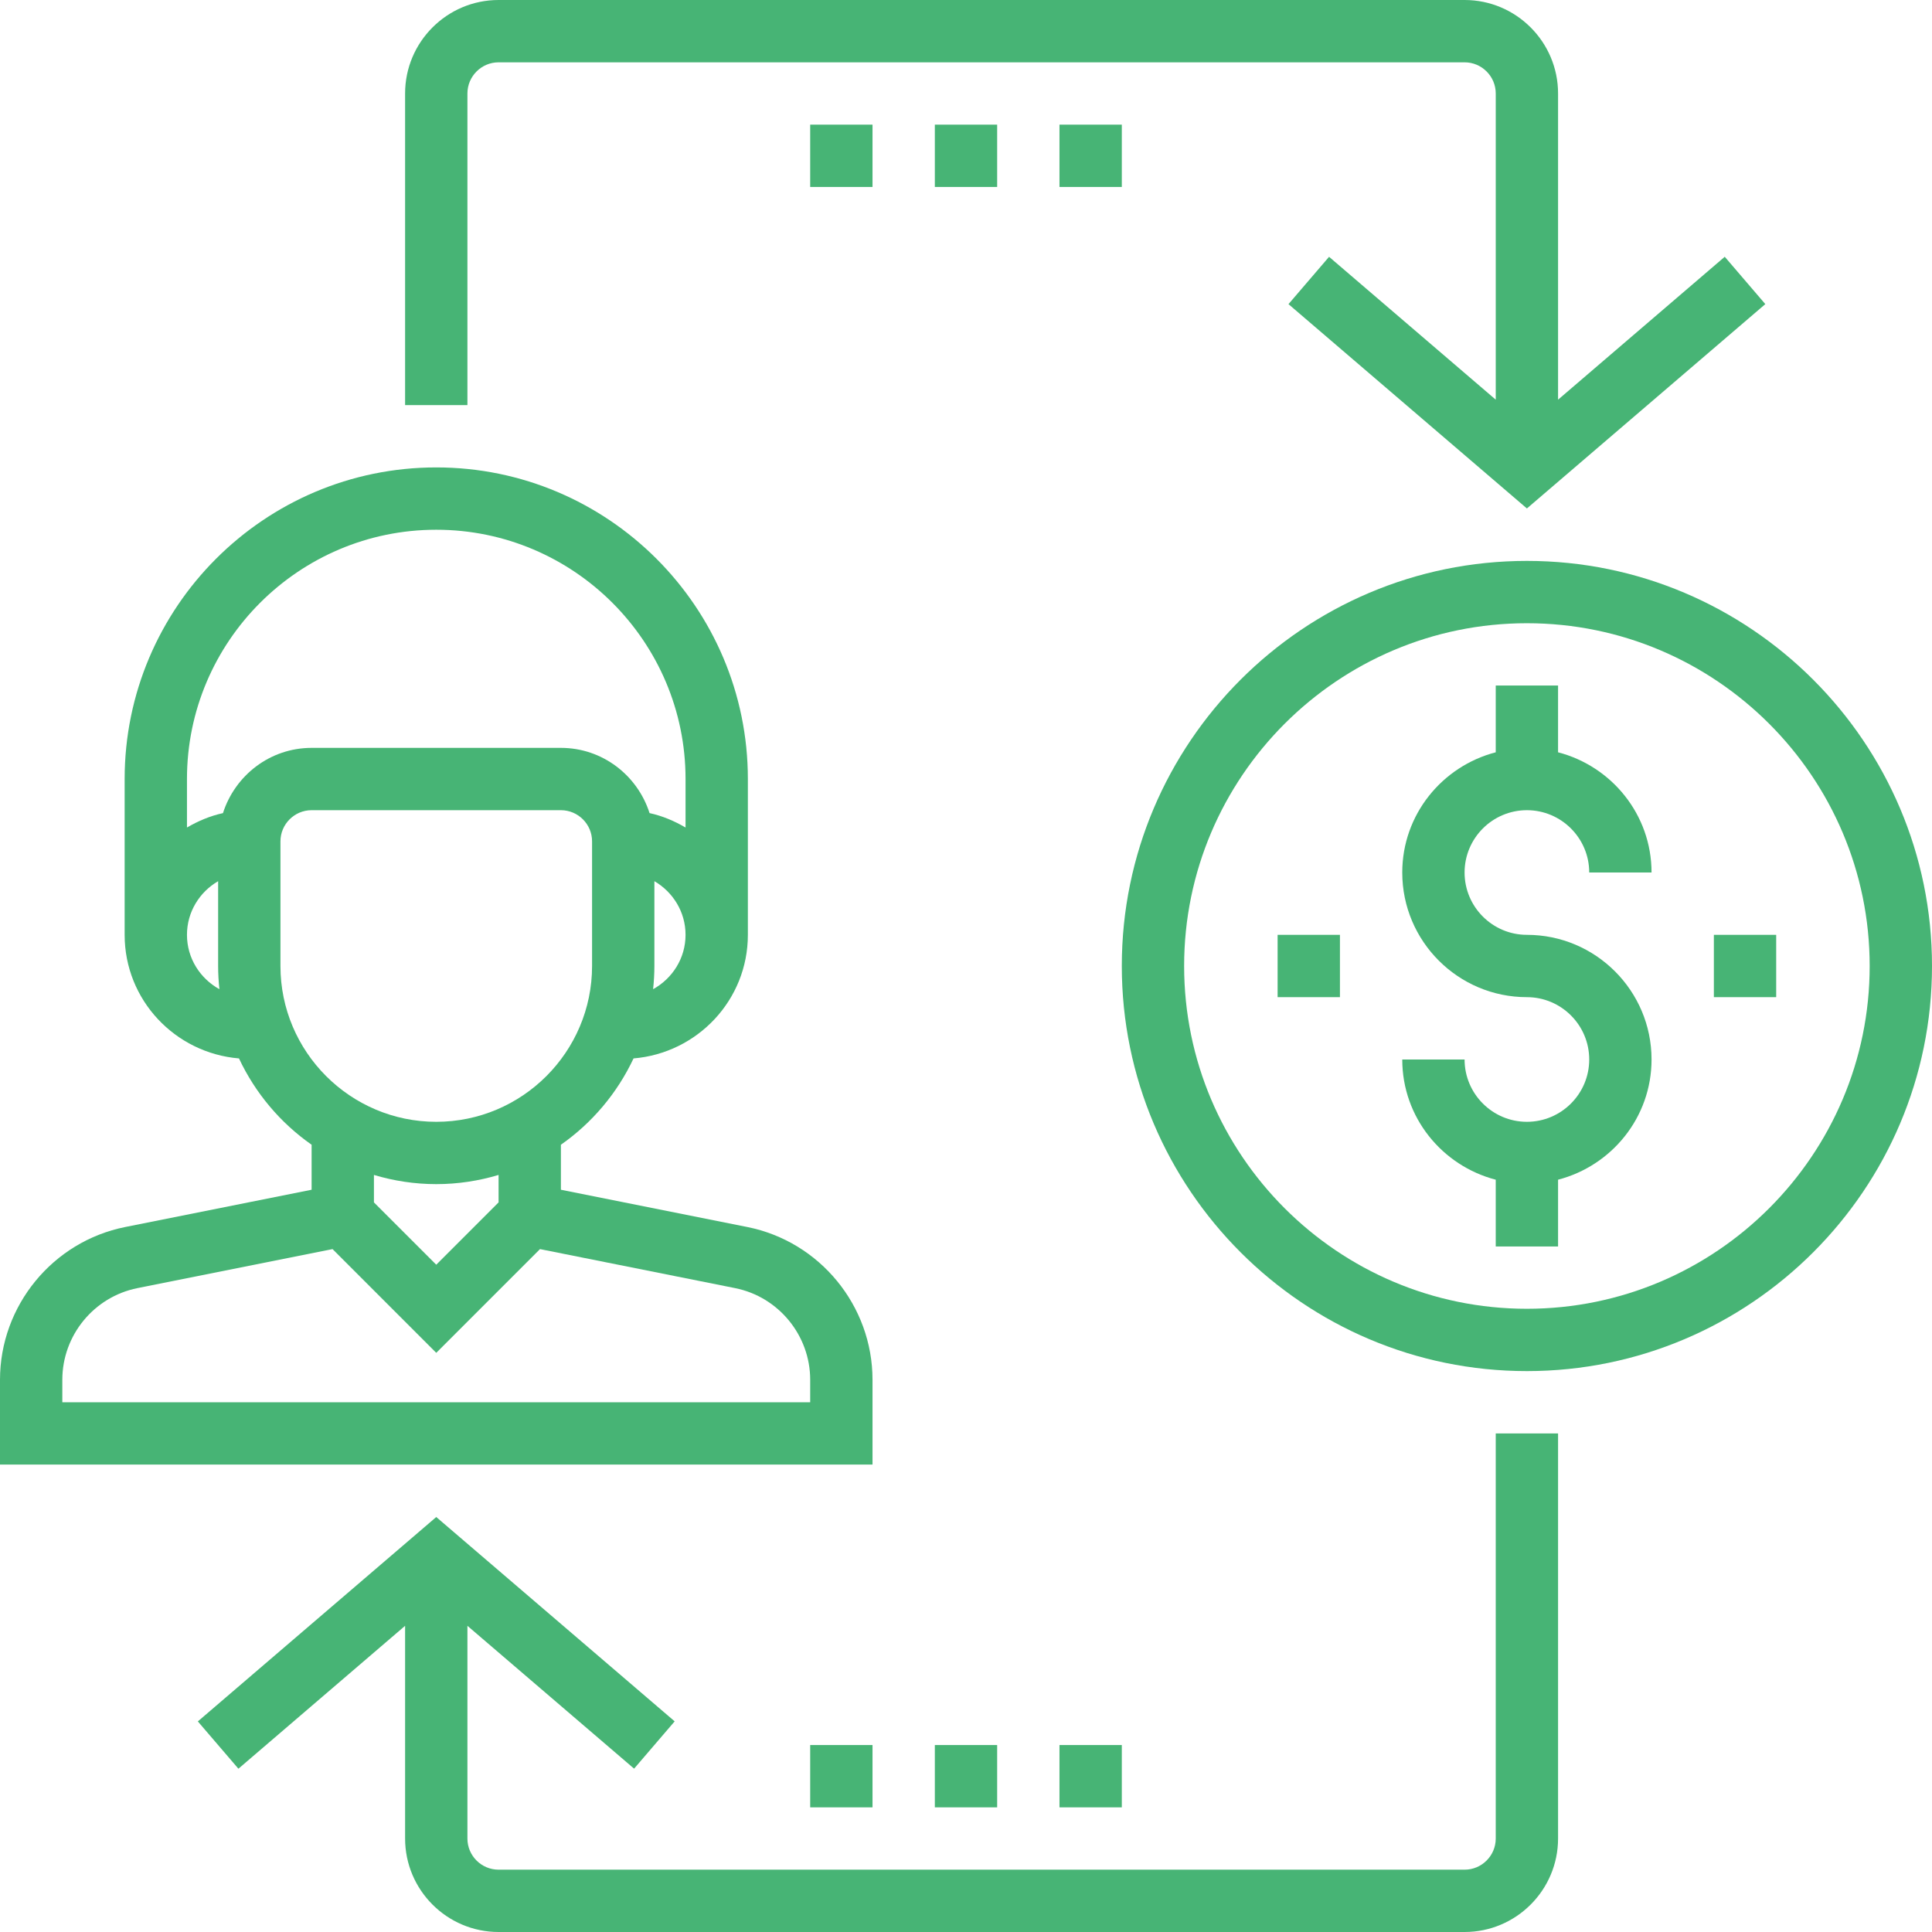
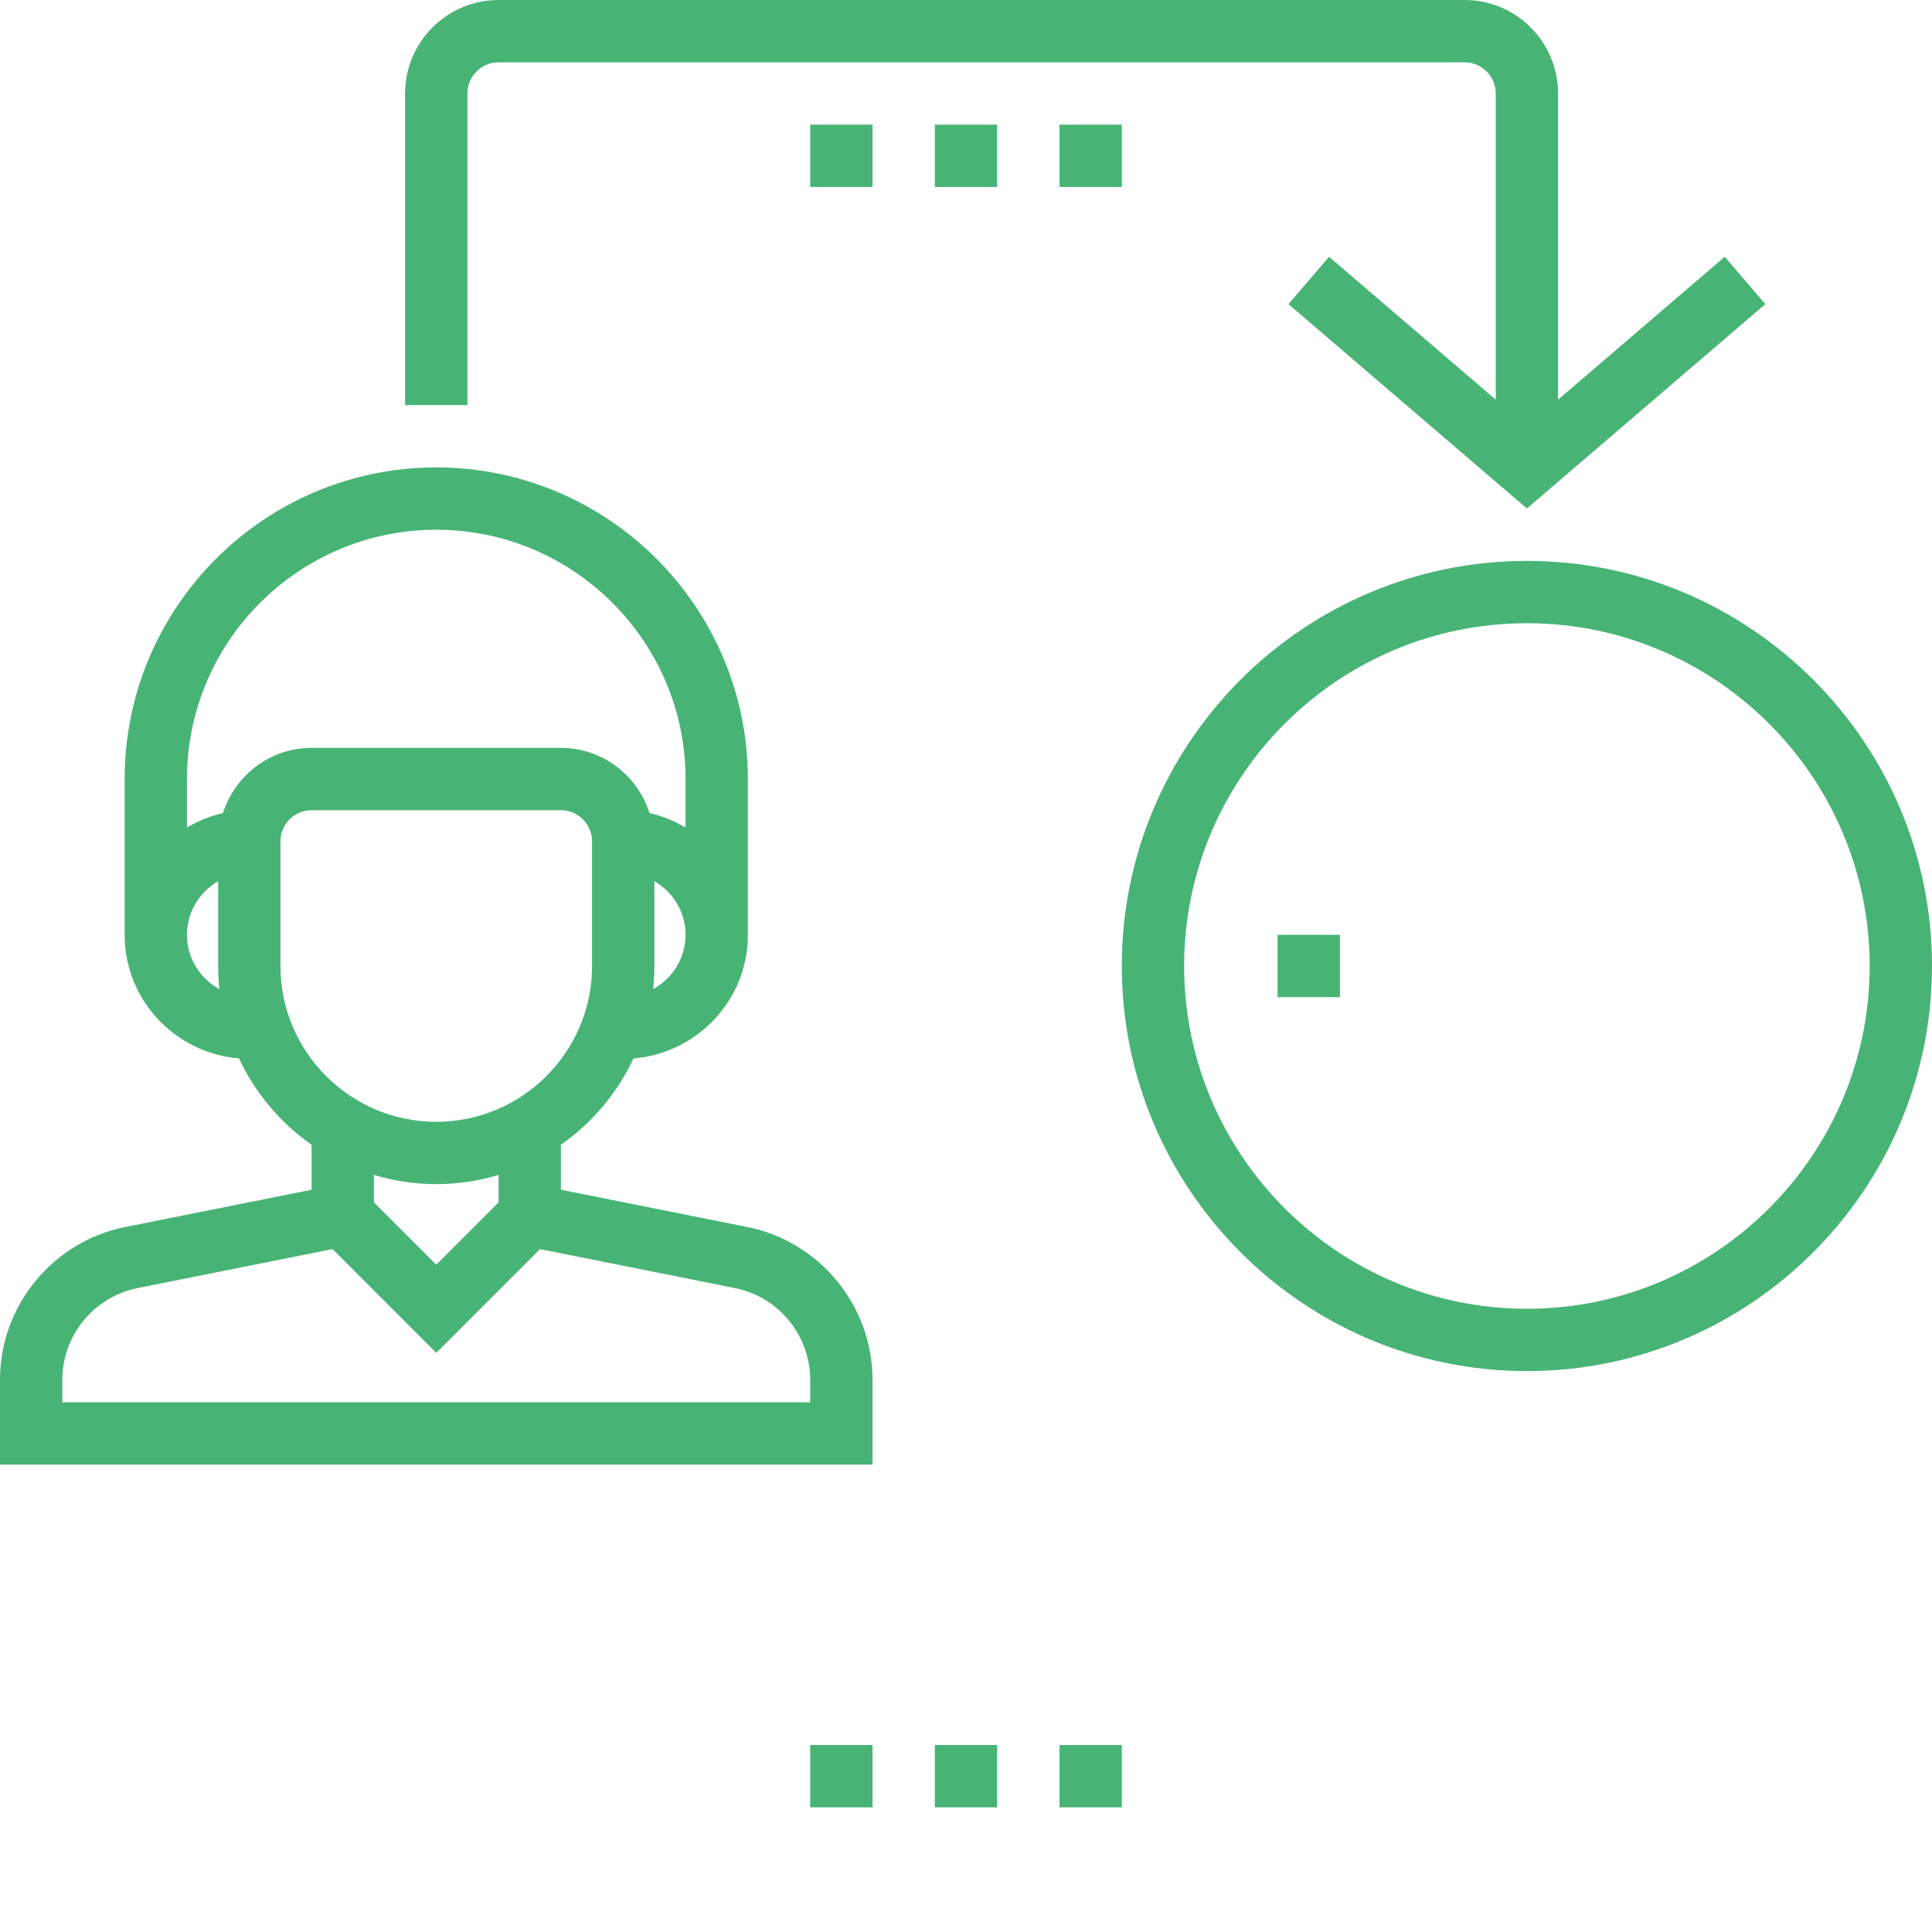
<svg xmlns="http://www.w3.org/2000/svg" version="1.1" id="Capa_1" x="0px" y="0px" viewBox="0 0 496 496" style="enable-background:new 0 0 496 496;" xml:space="preserve" width="512px" height="512px">
  <g>
    <g>
      <path d="M392,144c-57.344,0-104,46.656-104,104s46.656,104,104,104s104-46.656,104-104S449.344,144,392,144z M392,336    c-48.52,0-88-39.48-88-88c0-48.52,39.48-88,88-88c48.52,0,88,39.48,88,88S440.52,336,392,336z" fill="#47b475" />
    </g>
  </g>
  <g>
    <g>
-       <path d="M392,240c-8.824,0-16-7.176-16-16c0-8.824,7.176-16,16-16c8.824,0,16,7.176,16,16h16c0-14.864-10.24-27.288-24-30.864V176    h-16v17.136c-13.76,3.576-24,16-24,30.864c0,17.648,14.352,32,32,32c8.824,0,16,7.176,16,16c0,8.824-7.176,16-16,16    c-8.824,0-16-7.176-16-16h-16c0,14.872,10.24,27.288,24,30.864V320h16v-17.136c13.76-3.576,24-15.992,24-30.864    C424,254.352,409.648,240,392,240z" fill="#47b475" />
-     </g>
+       </g>
  </g>
  <g>
    <g>
      <path d="M191.848,315.008L144,305.44v-11.552c8.008-5.6,14.456-13.24,18.648-22.16C179.04,270.36,192,256.744,192,240v-40    c0-44.112-35.888-80-80-80s-80,35.888-80,80v40c0,16.744,12.96,30.36,29.352,31.728c4.192,8.92,10.64,16.56,18.648,22.16v11.552    l-47.848,9.568C13.52,318.736,0,335.232,0,354.232V376h224v-21.768C224,335.232,210.48,318.728,191.848,315.008z M167.672,253.952    c0.208-1.96,0.328-3.944,0.328-5.952v-21.776c4.76,2.776,8,7.88,8,13.776C176,246.032,172.608,251.224,167.672,253.952z M48,240    c0-5.896,3.24-11,8-13.776V248c0,2.008,0.12,3.992,0.328,5.952C51.392,251.224,48,246.032,48,240z M57.24,208.752    c-3.32,0.72-6.392,2.04-9.24,3.696V200c0-35.288,28.712-64,64-64s64,28.712,64,64v12.448c-2.848-1.664-5.92-2.984-9.24-3.704    C163.664,199.072,154.688,192,144,192H80C69.312,192,60.336,199.072,57.24,208.752z M72,248v-32c0-4.408,3.592-8,8-8h64    c4.408,0,8,3.592,8,8v32c0,22.056-17.944,40-40,40C89.944,288,72,270.056,72,248z M128,301.64v7.048l-16,16l-16-16v-7.048    c5.072,1.52,10.44,2.36,16,2.36S122.928,303.16,128,301.64z M208,360H16v-5.768c0-11.408,8.112-21.304,19.296-23.536l50.08-10.016    L112,347.312l26.632-26.632l50.08,10.016C199.888,332.928,208,342.832,208,354.232V360z" fill="#47b475" />
    </g>
  </g>
  <g>
    <g>
-       <path d="M384,368v104c0,4.416-3.592,8-8,8H128c-4.408,0-8-3.584-8-8v-54.608l42.792,36.672l10.416-12.144L112,389.464    l-61.208,52.472l10.416,12.144L104,417.392V472c0,13.232,10.768,24,24,24h248c13.232,0,24-10.768,24-24V368H384z" fill="#47b475" />
-     </g>
+       </g>
  </g>
  <g>
    <g>
      <path d="M442.792,65.92L400,102.608V24c0-13.232-10.768-24-24-24H128c-13.232,0-24,10.768-24,24v80h16V24c0-4.408,3.592-8,8-8h248    c4.408,0,8,3.592,8,8v78.608l-42.792-36.68L330.792,78.08L392,130.536l61.208-52.464L442.792,65.92z" fill="#47b475" />
    </g>
  </g>
  <g>
    <g>
-       <rect x="440" y="240" width="16" height="16" fill="#47b475" />
-     </g>
+       </g>
  </g>
  <g>
    <g>
      <rect x="328" y="240" width="16" height="16" fill="#47b475" />
    </g>
  </g>
  <g>
    <g>
      <rect x="272" y="32" width="16" height="16" fill="#47b475" />
    </g>
  </g>
  <g>
    <g>
      <rect x="240" y="32" width="16" height="16" fill="#47b475" />
    </g>
  </g>
  <g>
    <g>
      <rect x="208" y="32" width="16" height="16" fill="#47b475" />
    </g>
  </g>
  <g>
    <g>
      <rect x="272" y="448" width="16" height="16" fill="#47b475" />
    </g>
  </g>
  <g>
    <g>
      <rect x="240" y="448" width="16" height="16" fill="#47b475" />
    </g>
  </g>
  <g>
    <g>
      <rect x="208" y="448" width="16" height="16" fill="#47b475" />
    </g>
  </g>
  <g>
</g>
  <g>
</g>
  <g>
</g>
  <g>
</g>
  <g>
</g>
  <g>
</g>
  <g>
</g>
  <g>
</g>
  <g>
</g>
  <g>
</g>
  <g>
</g>
  <g>
</g>
  <g>
</g>
  <g>
</g>
  <g>
</g>
</svg>